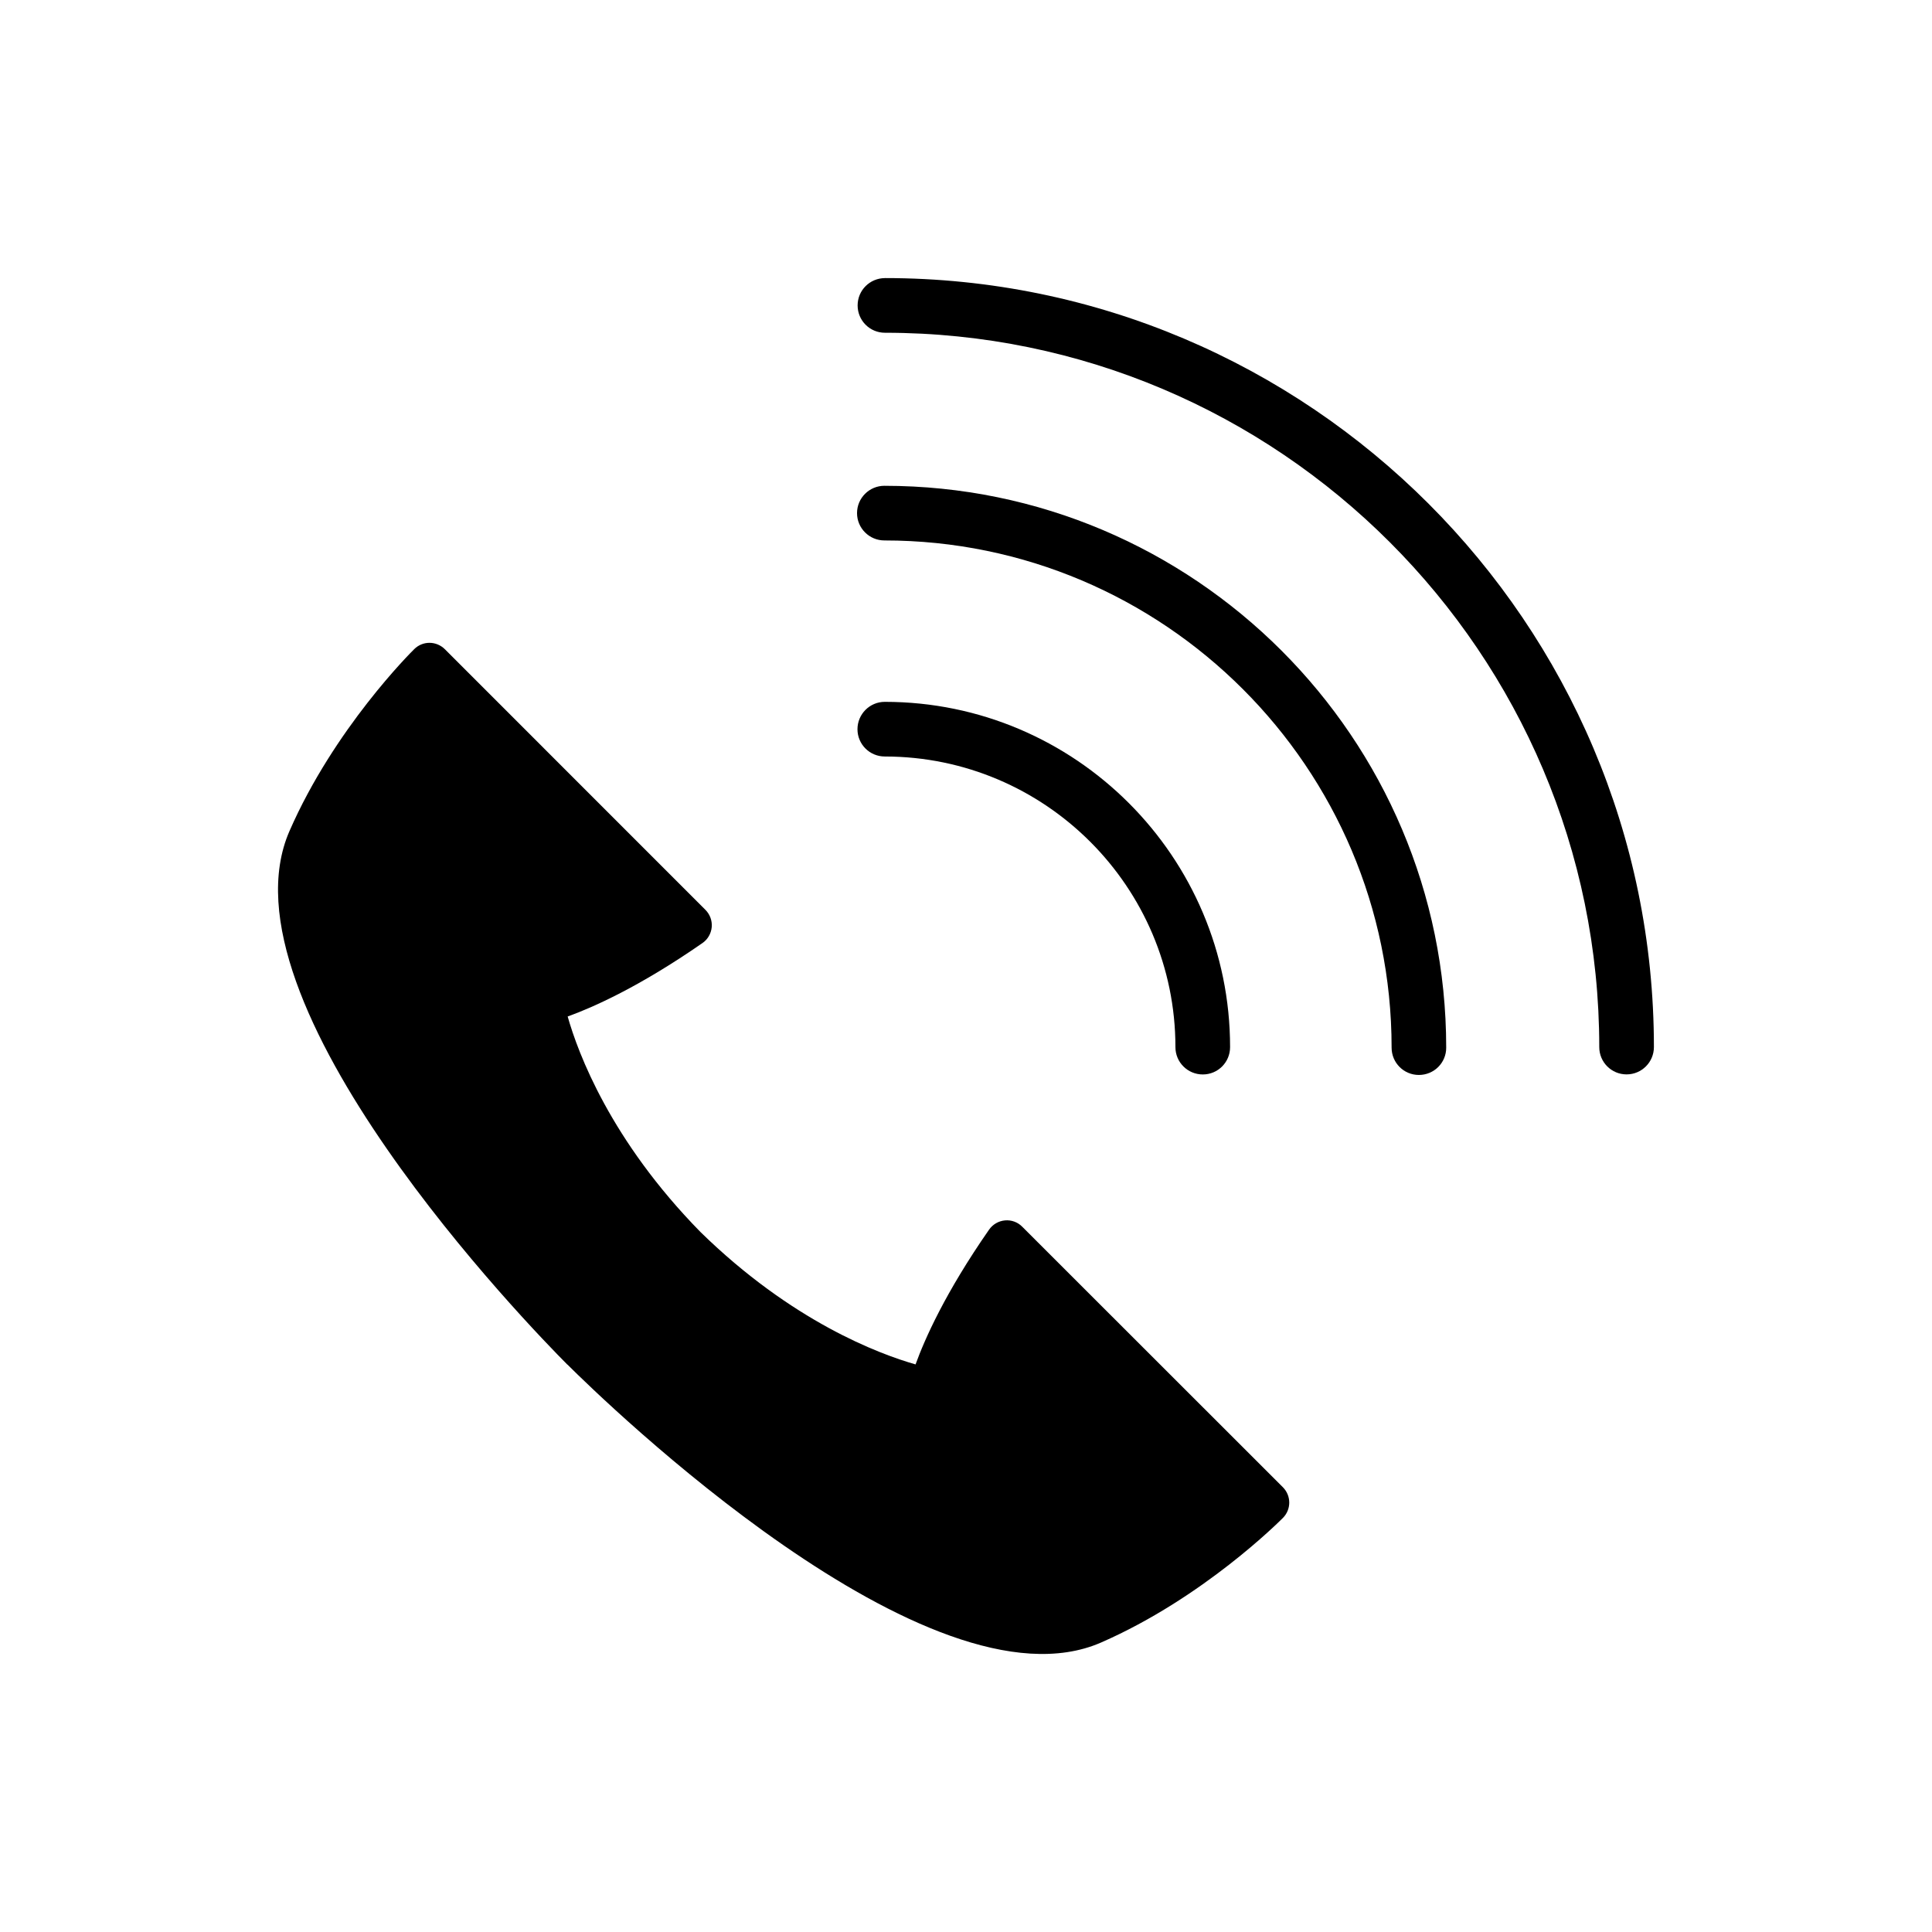
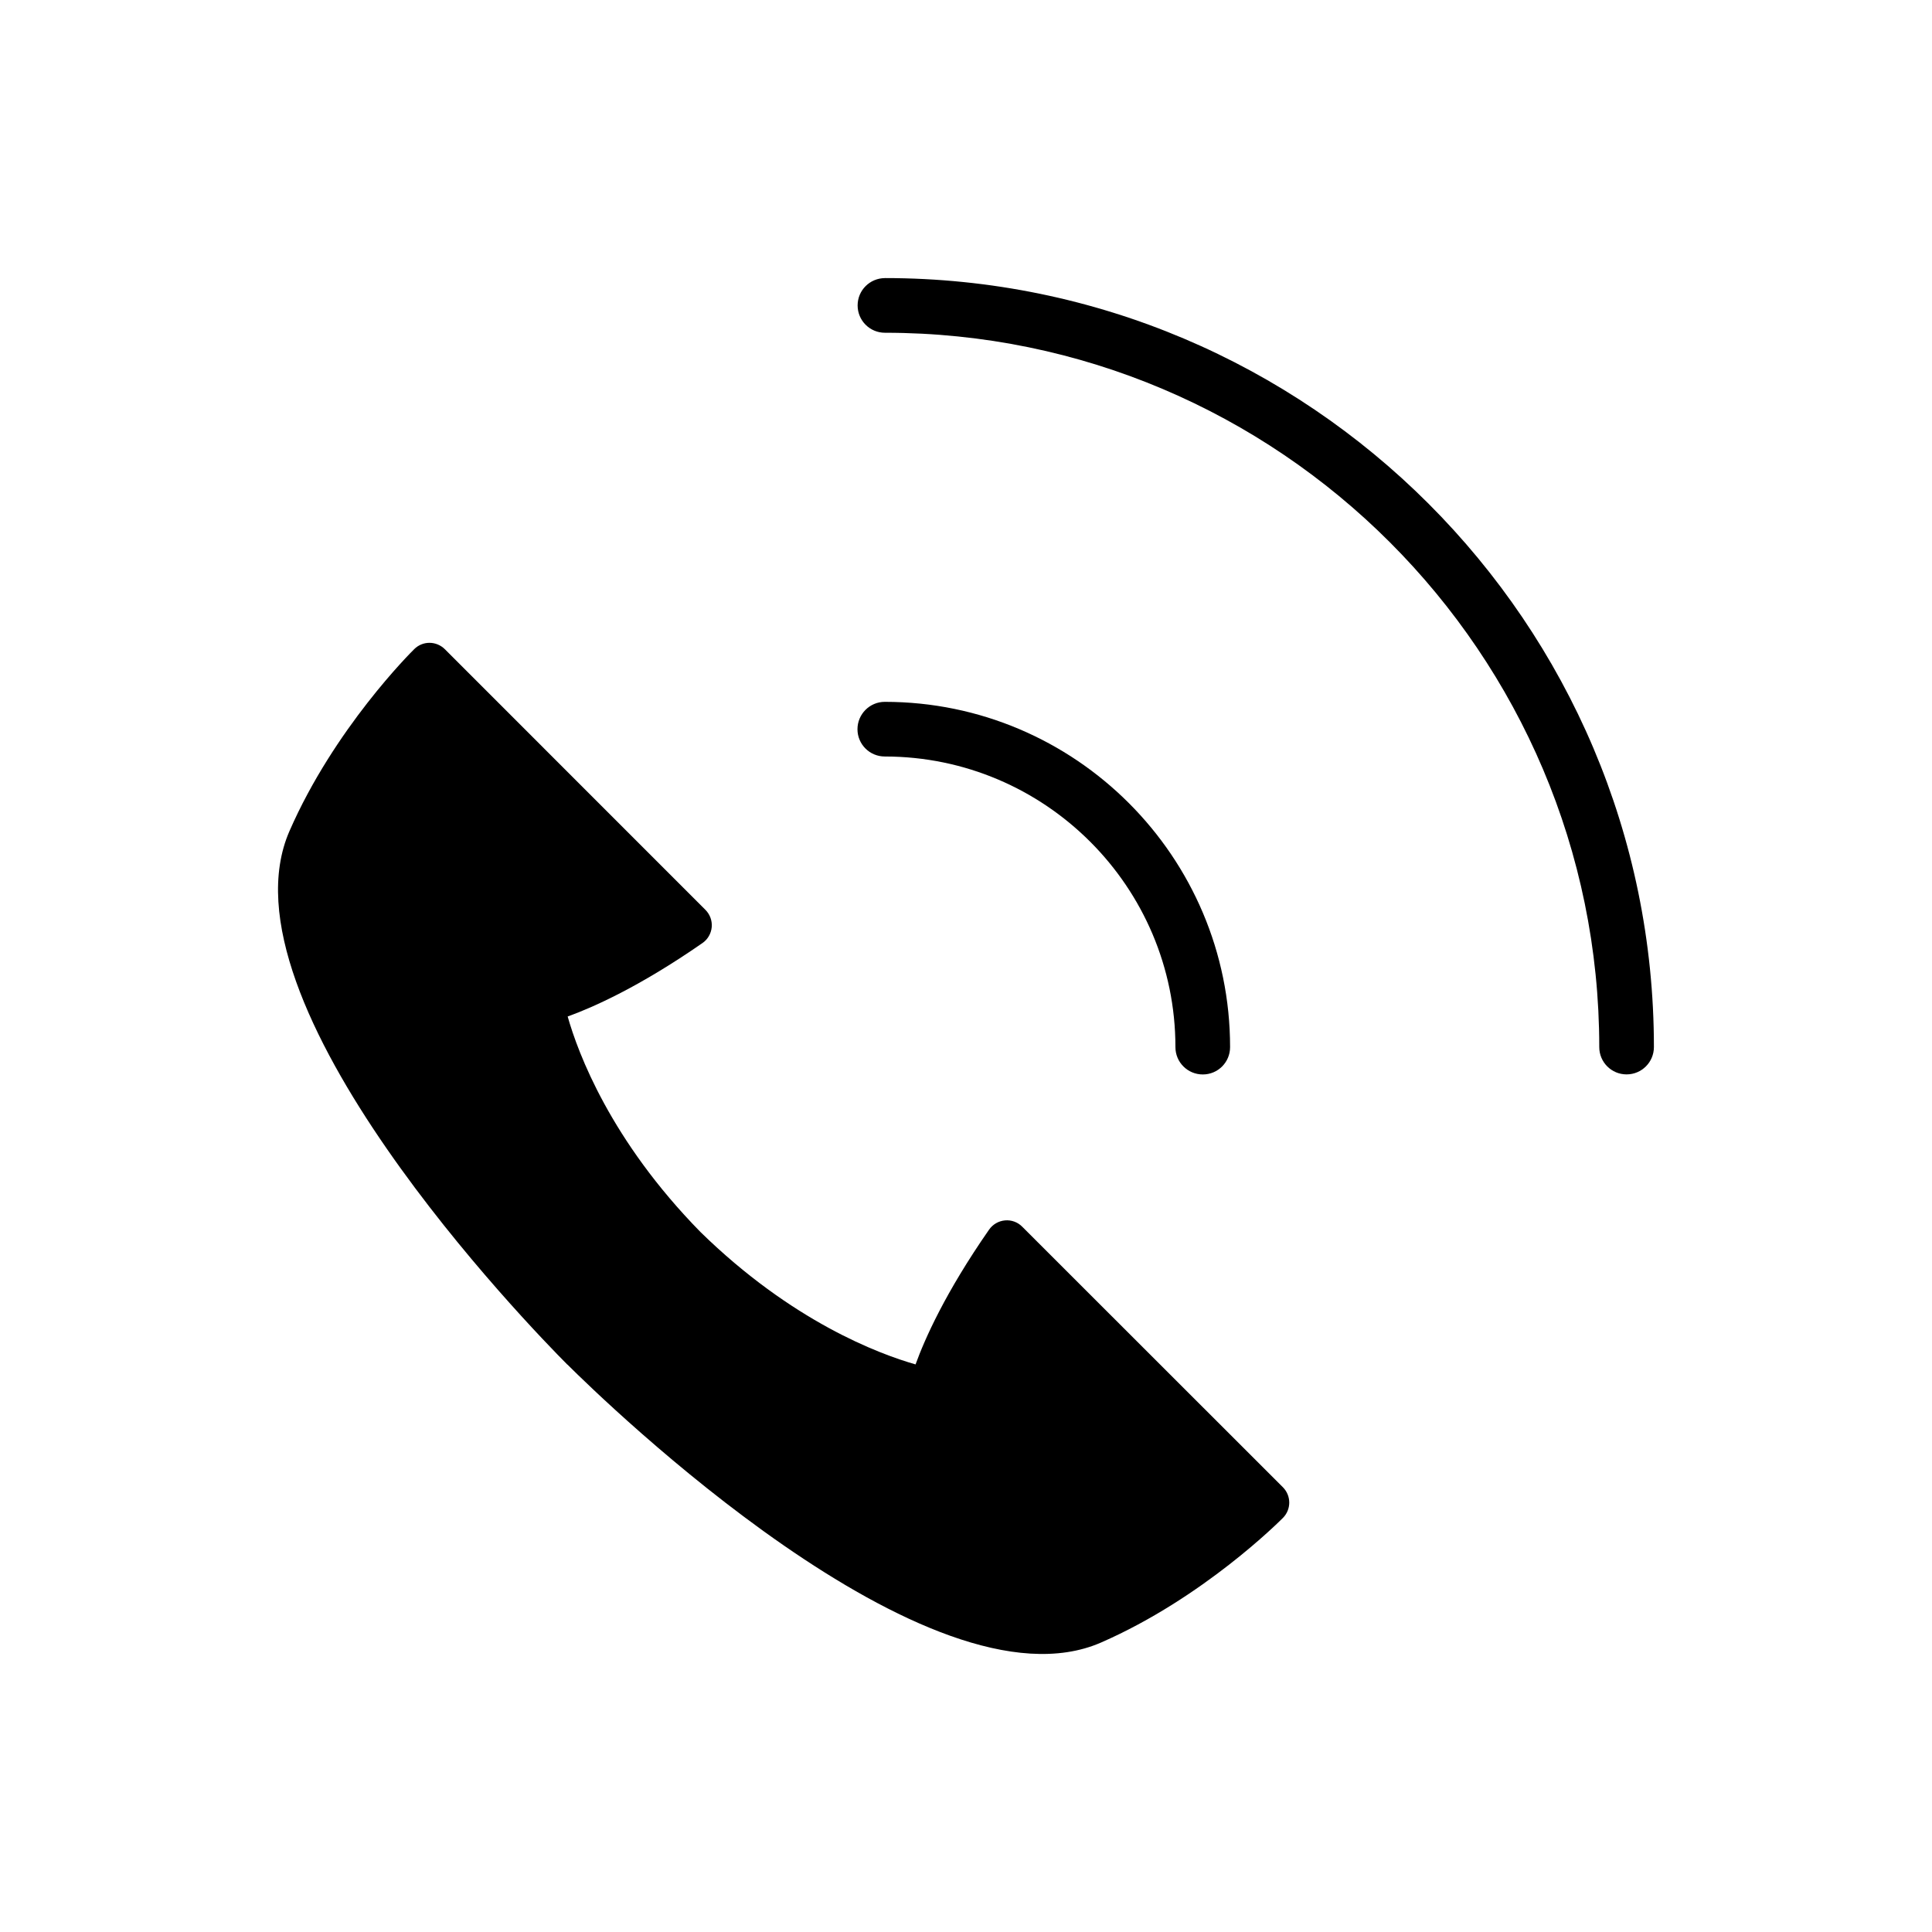
<svg xmlns="http://www.w3.org/2000/svg" fill="#000000" width="800px" height="800px" version="1.1" viewBox="144 144 512 512">
  <g>
    <path d="m414.88 469.07c-1.18-1.195-2.867-1.812-4.551-1.652-1.699 0.156-3.227 1.039-4.219 2.457-11.617 16.703-17.066 29.031-19.477 35.707-9.699-2.769-32.793-11.383-57.008-35.094-23.82-24.277-32.434-47.391-35.188-57.105 6.676-2.41 19.004-7.856 35.738-19.477 1.387-0.961 2.281-2.504 2.441-4.219 0.141-1.684-0.457-3.352-1.668-4.566l-69.07-69.086c-2.25-2.219-5.84-2.25-8.094-0.016-0.867 0.852-21.223 21.098-33.062 48.207-19.902 45.484 63.984 131.73 73.637 141.41 0.016 0.016 0.016 0.016 0.031 0 9.684 9.652 95.93 93.52 141.4 73.652 27.109-11.84 47.359-32.195 48.207-33.031 2.234-2.266 2.219-5.871-0.016-8.125z" />
-     <path d="m378.38 272.74c-4 0-7.258 3.242-7.258 7.242s3.258 7.242 7.258 7.242c74.105 0 134.41 60.285 134.41 134.41 0 4.016 3.227 7.242 7.227 7.242 4.016 0 7.258-3.227 7.242-7.242 0-82.086-66.785-148.89-148.88-148.89z" />
    <path d="m455.5 421.5c0 4.016 3.242 7.242 7.258 7.242 4 0 7.227-3.227 7.227-7.242 0-50.445-41.027-91.504-91.504-91.504-4 0-7.242 3.258-7.242 7.258s3.242 7.227 7.242 7.227c42.492 0.016 77.02 34.574 77.02 77.02z" />
    <path d="m378.52 217.7c-4.016 0.016-7.242 3.242-7.242 7.242s3.227 7.242 7.242 7.242c104.38 0 189.3 84.922 189.3 189.3 0 4 3.227 7.242 7.242 7.242 4 0 7.242-3.242 7.242-7.242 0.004-112.36-91.422-203.79-203.79-203.79z" />
  </g>
</svg>